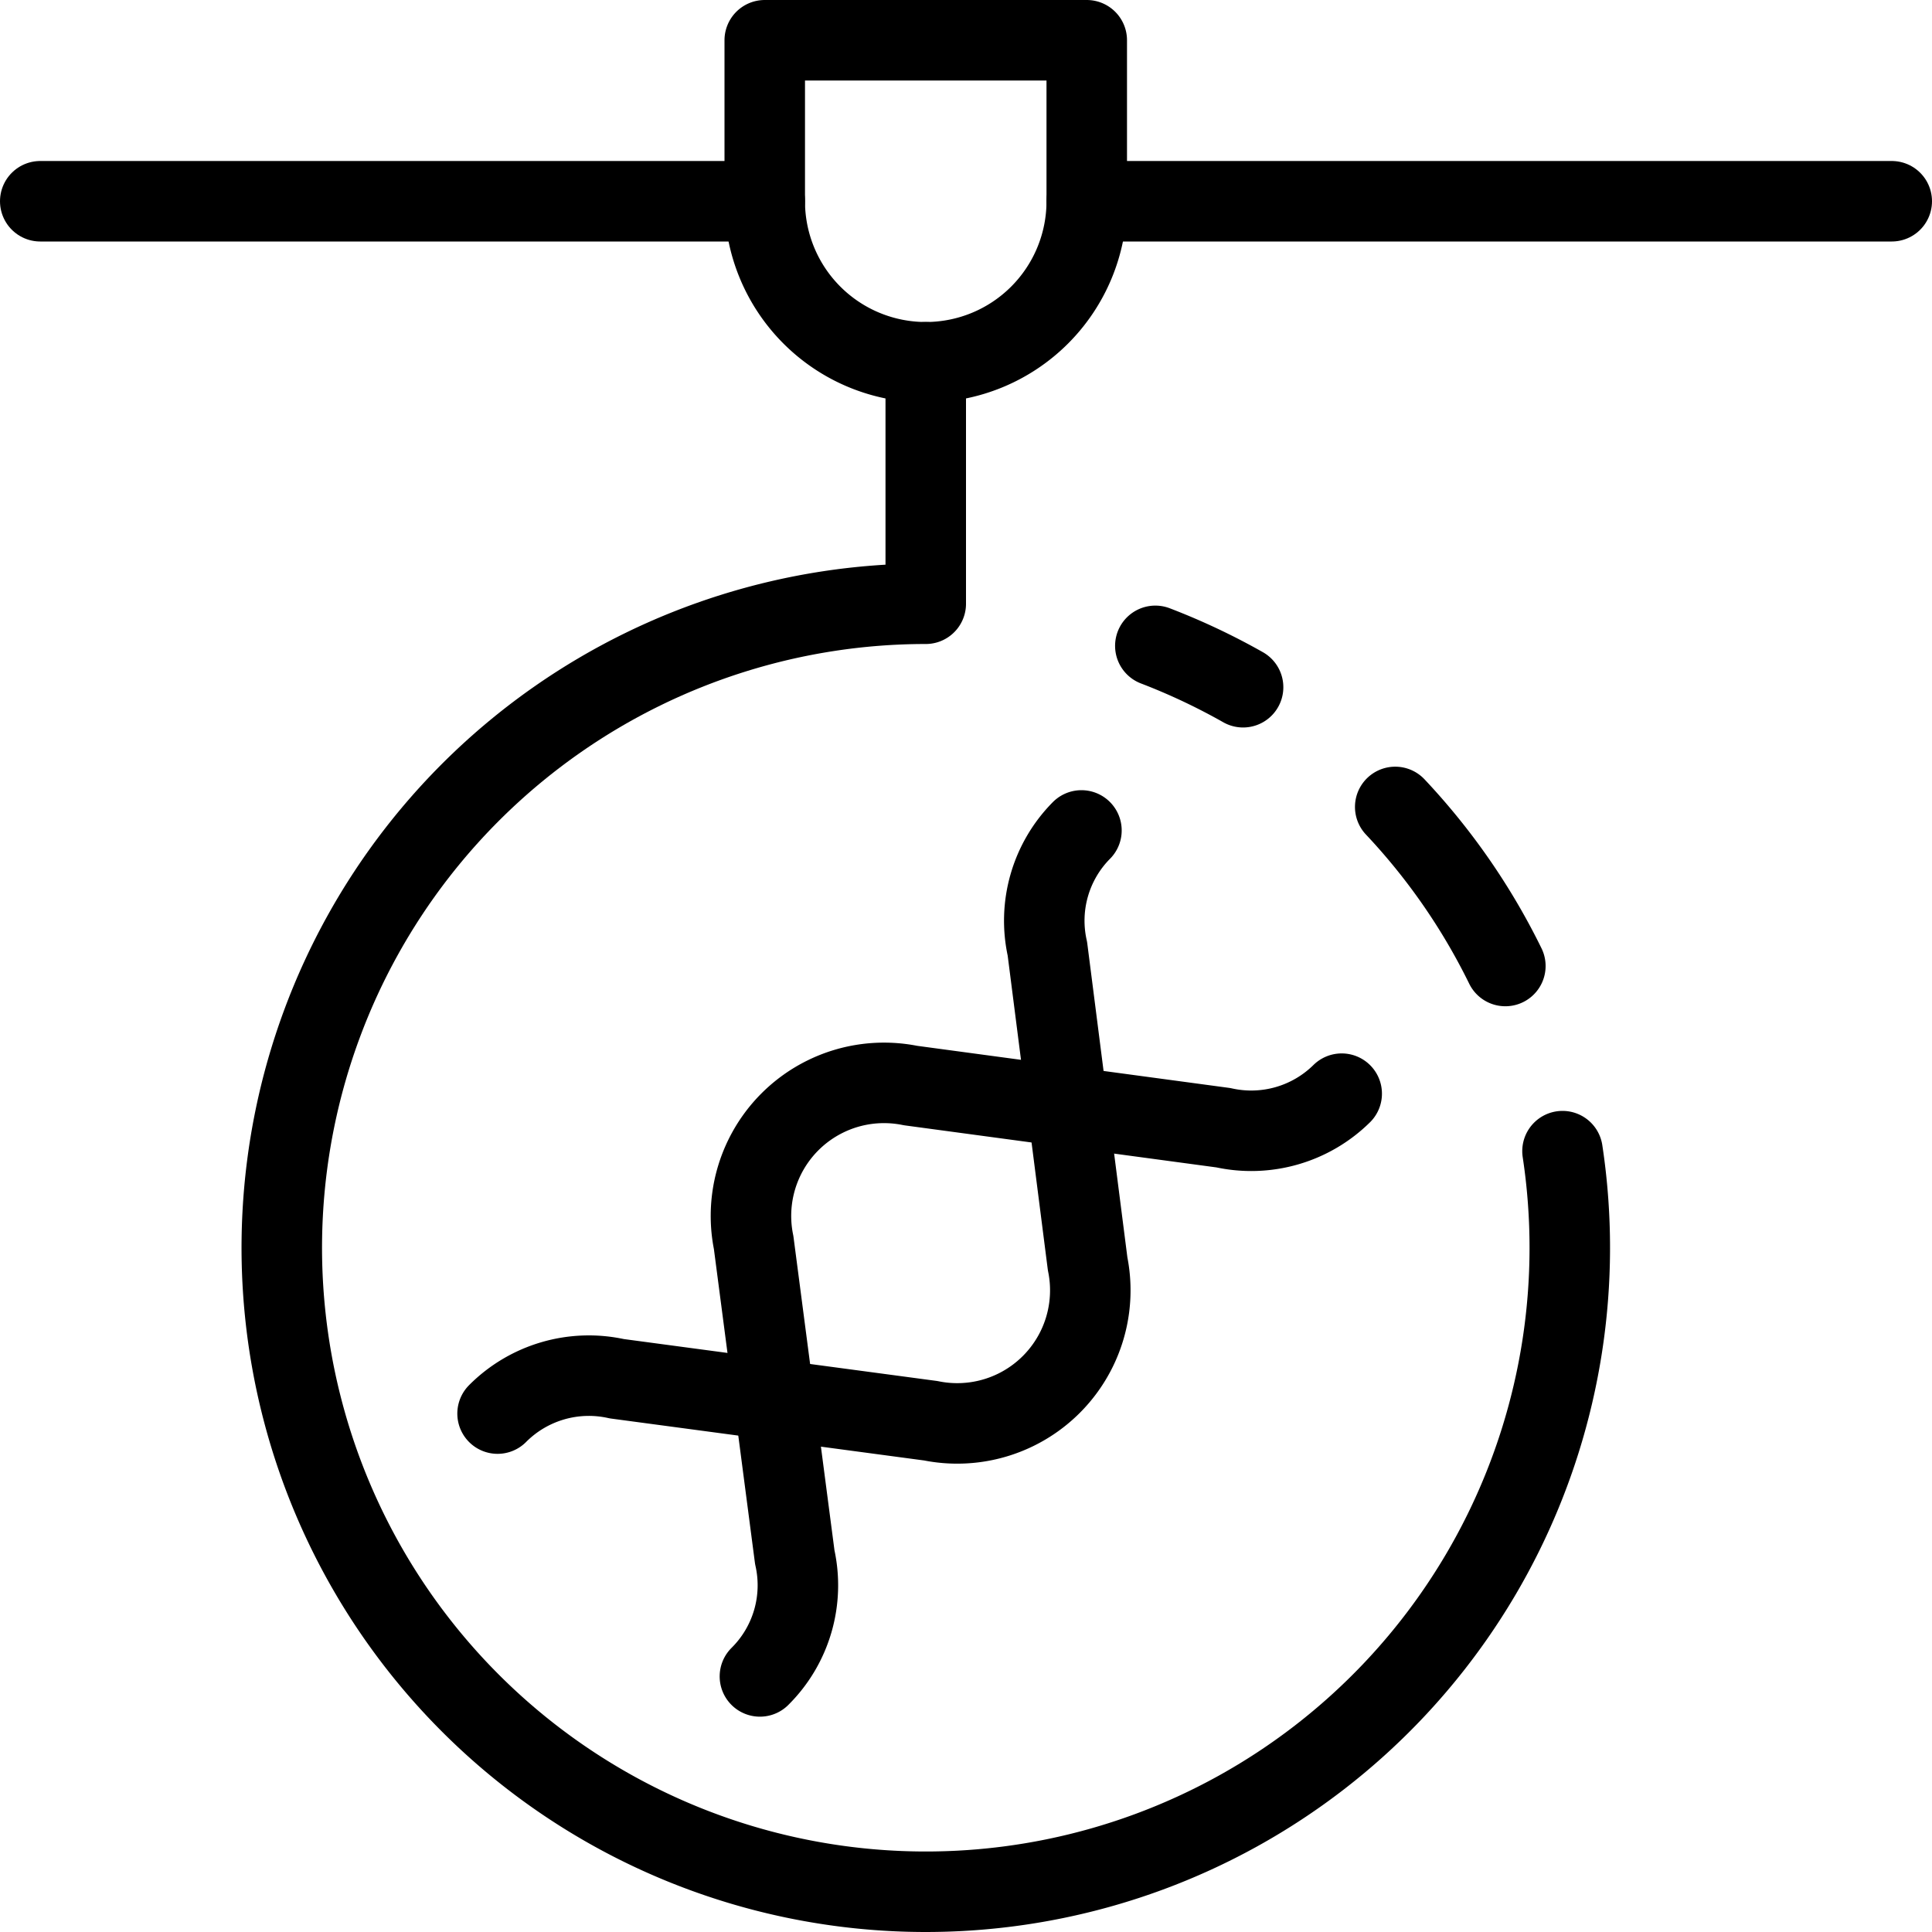
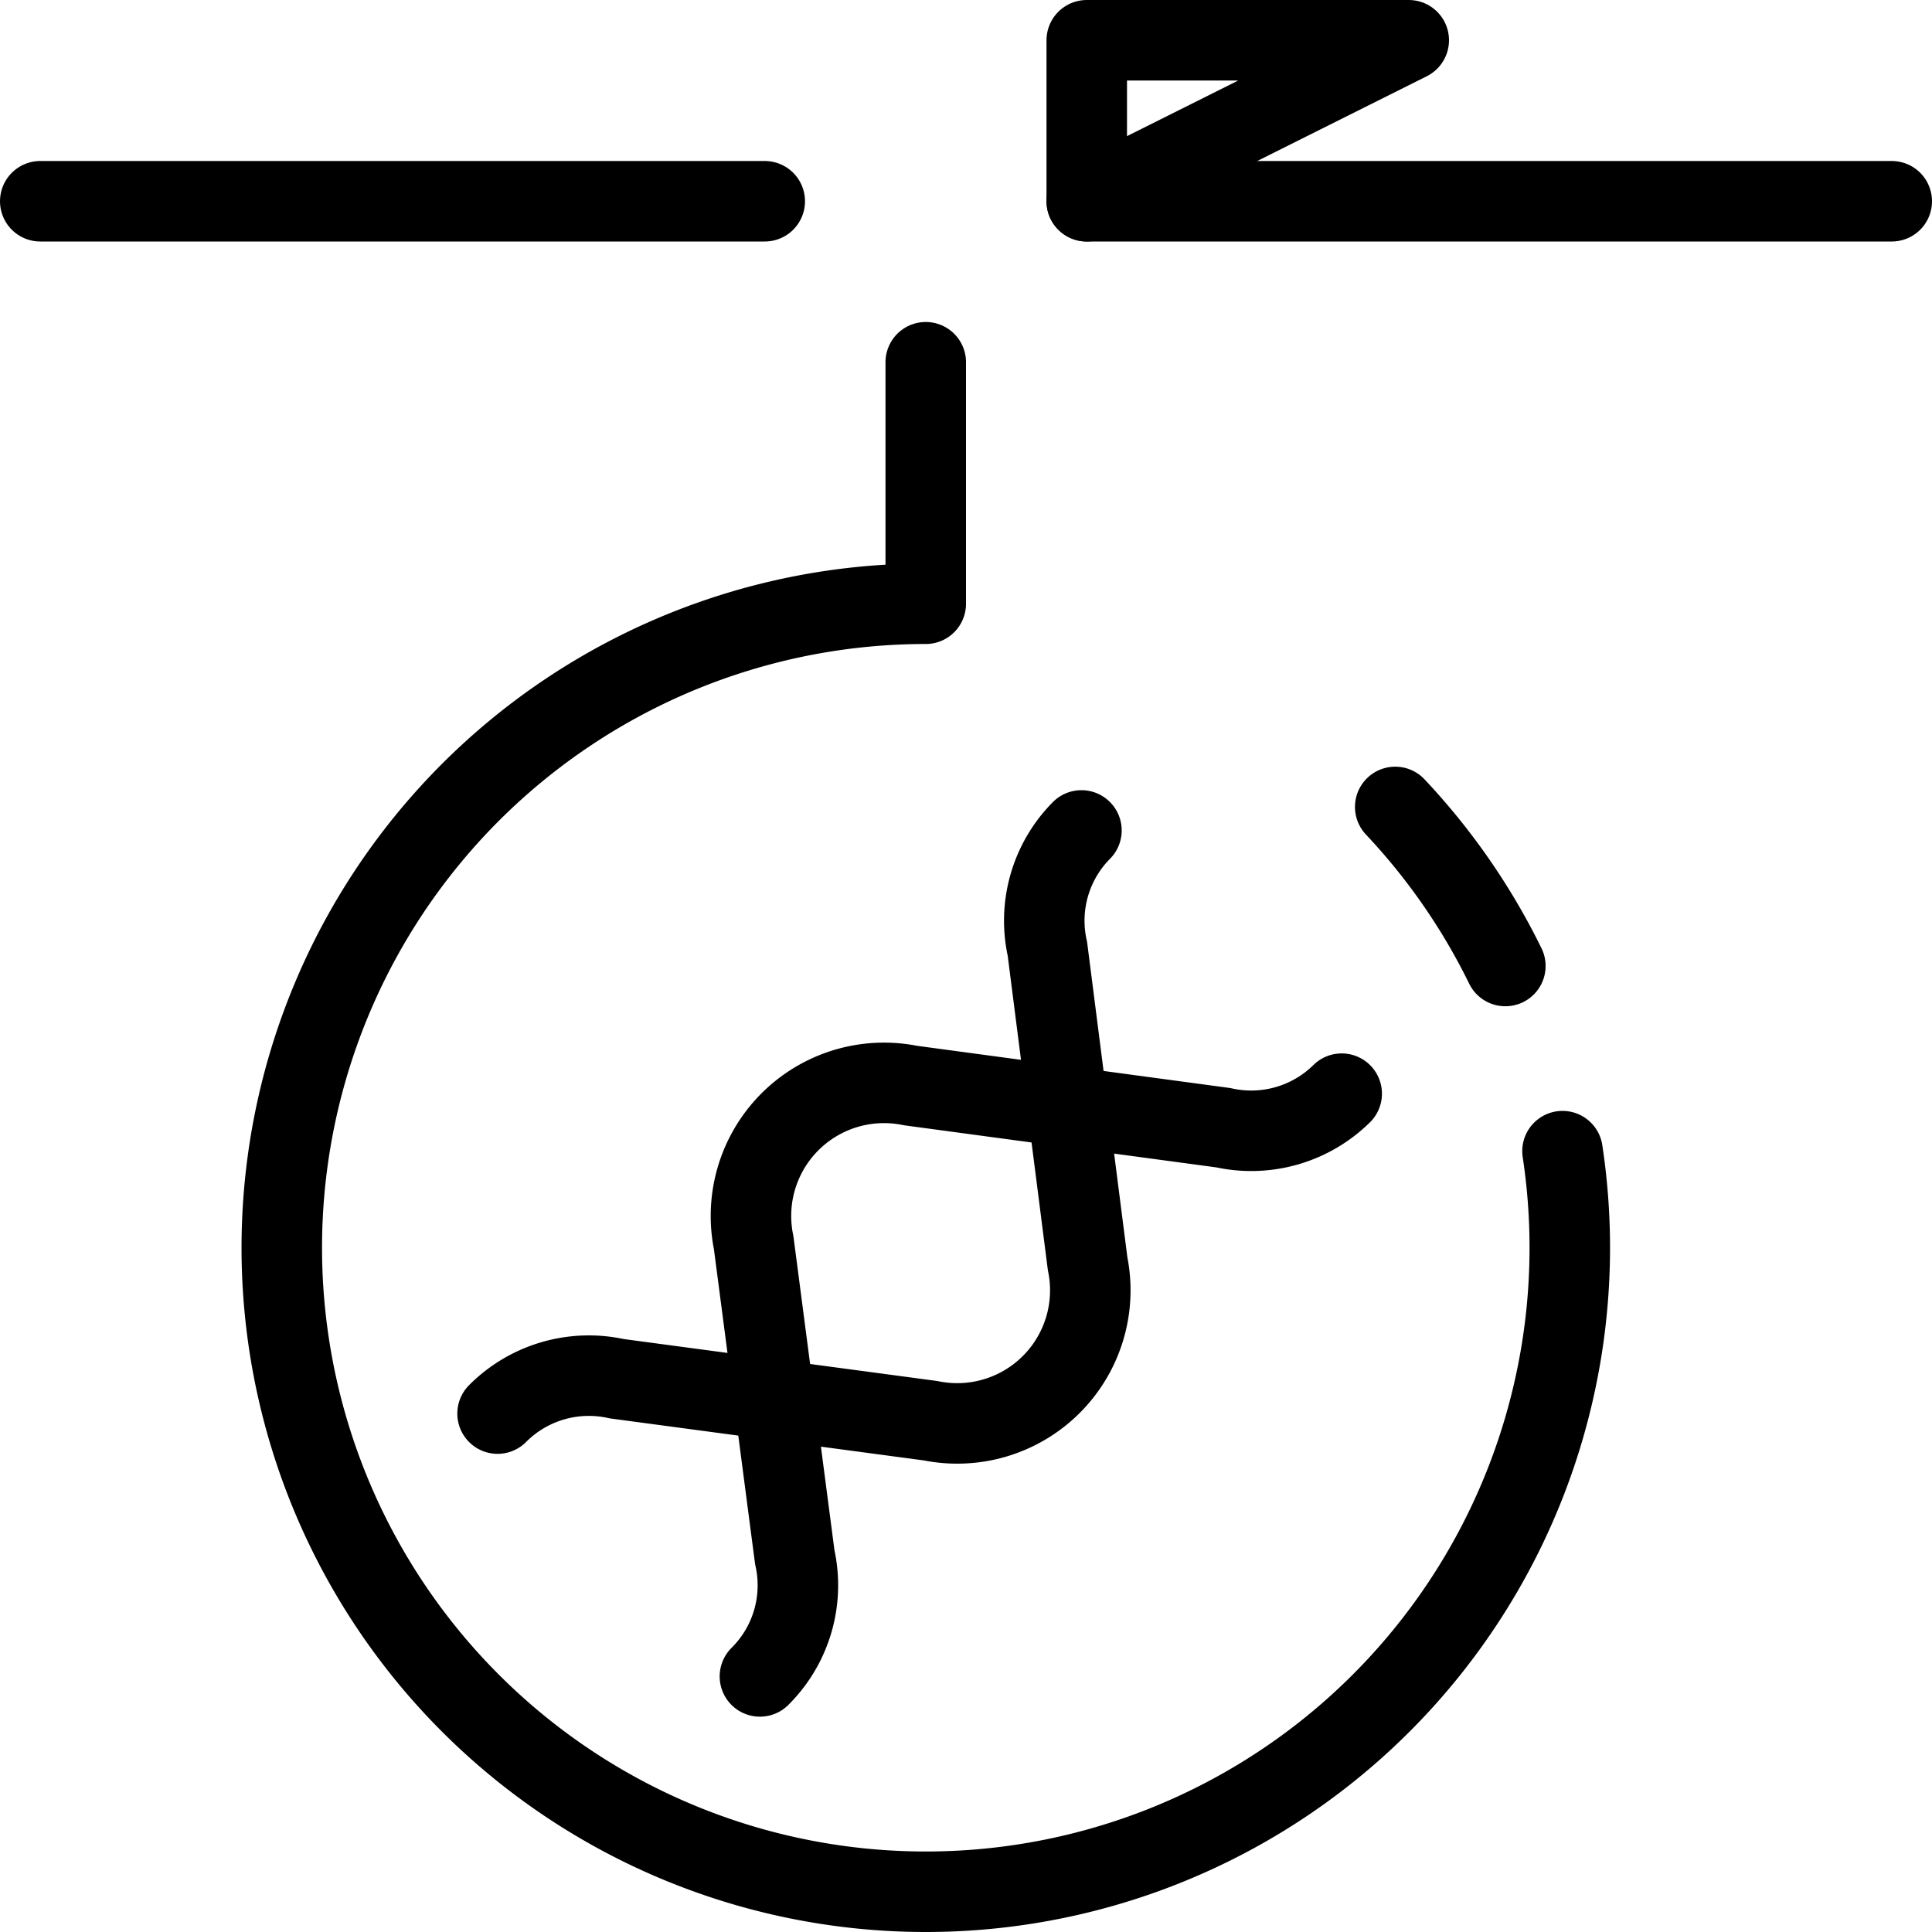
<svg xmlns="http://www.w3.org/2000/svg" viewBox="0 0 24 24">
-   <path d="M13.5 2.5a2 2 0 0 1 -4 0v-2h4Z" fill="none" stroke="#000000" stroke-linecap="round" stroke-linejoin="round" stroke-width="1" />
+   <path d="M13.5 2.5v-2h4Z" fill="none" stroke="#000000" stroke-linecap="round" stroke-linejoin="round" stroke-width="1" />
  <path d="m13.5 2.5 10 0" fill="none" stroke="#000000" stroke-linecap="round" stroke-linejoin="round" stroke-width="1" />
  <path d="m0.5 2.5 9 0" fill="none" stroke="#000000" stroke-linecap="round" stroke-linejoin="round" stroke-width="1" />
  <path d="M9.44 20.825a1.594 1.594 0 0 0 0.433 -1.481l-0.511 -3.909a1.653 1.653 0 0 1 1.949 -1.95l3.886 0.524a1.6 1.6 0 0 0 1.47 -0.423" fill="none" stroke="#000000" stroke-linecap="round" stroke-linejoin="round" stroke-width="1" />
  <path d="M13.434 10.316a1.593 1.593 0 0 0 -0.423 1.47l0.5 3.914a1.653 1.653 0 0 1 -1.949 1.949l-3.9 -0.522a1.6 1.6 0 0 0 -1.481 0.433" fill="none" stroke="#000000" stroke-linecap="round" stroke-linejoin="round" stroke-width="1" />
  <path d="M19.41 14.3a8 8 0 1 1 -7.91 -6.8v-3" fill="none" stroke="#000000" stroke-linecap="round" stroke-linejoin="round" stroke-width="1" />
  <path d="M17.332 10.024A8.042 8.042 0 0 1 18.7 12" fill="none" stroke="#000000" stroke-linecap="round" stroke-linejoin="round" stroke-width="1" />
-   <path d="M14.352 8.023a8.1 8.1 0 0 1 1.09 0.514" fill="none" stroke="#000000" stroke-linecap="round" stroke-linejoin="round" stroke-width="1" />
</svg>